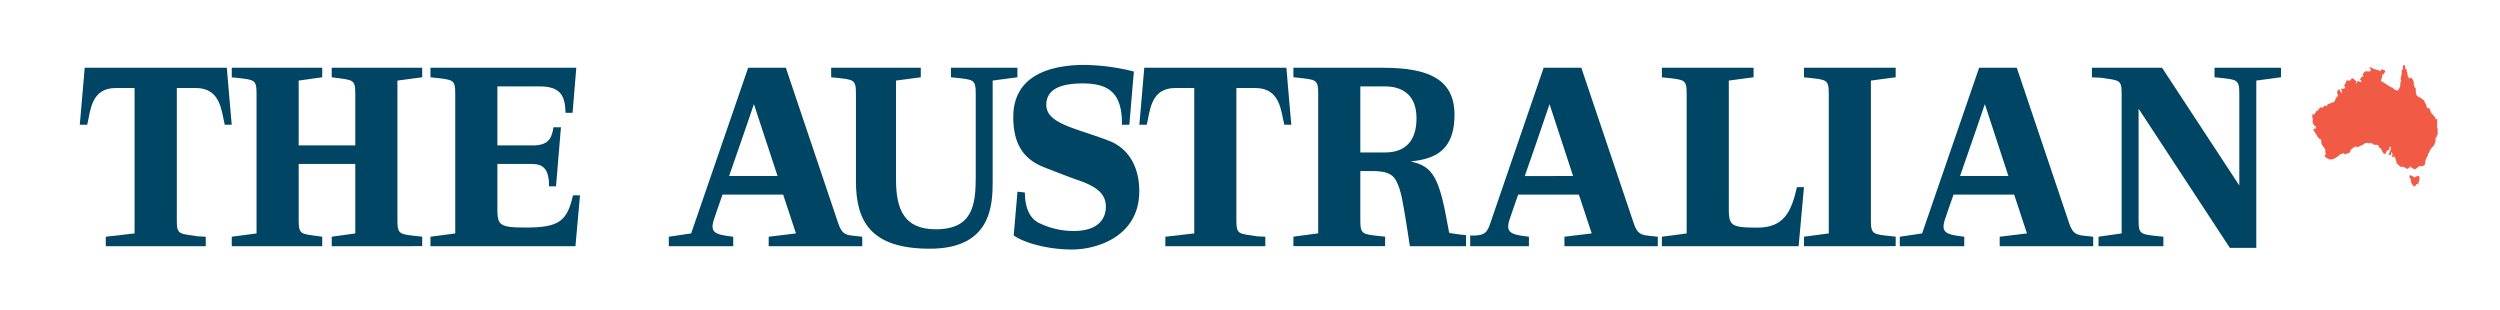
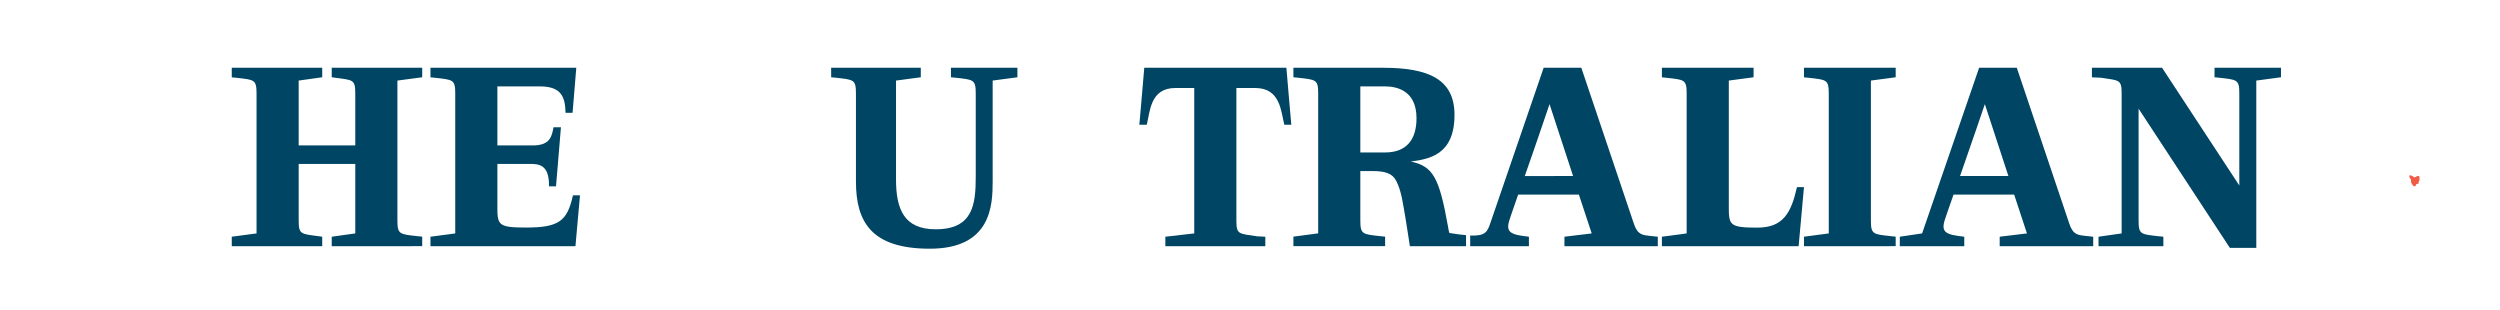
<svg xmlns="http://www.w3.org/2000/svg" id="Layer_1" data-name="Layer 1" viewBox="0 0 1128.55 139.89">
  <defs>
    <style>.cls-1{fill:#004563;}.cls-2{fill:none;}.cls-3{fill:#f15b46;}</style>
  </defs>
  <title>Artboard 1</title>
-   <path class="cls-1" d="M101.46,56.32C100,50.54,99.78,39.73,88.4,39.73H79.82V99.4c0,6.53.93,6,9.33,7.27l3.73.19v4.29H47.75v-4.29l13-1.49V39.73H52.22c-11.37,0-11.37,10.81-12.86,16.59H36c0,.56,2.24-25.73,2.24-25.73h64.15s2.23,26.29,2.23,25.73Z" />
  <path class="cls-1" d="M161.5,111.15H149.75v-4.29l10.63-1.49V74H134.83V99.4c0,6.53.94,6.15,9.33,7.27l1.3.19v4.29H104.62v-4.29l11.19-1.49v-63c0-6.53-.93-6.34-9.32-7.28l-1.87-.18V30.59h40.84v4.29l-10.63,1.49V65.65h25.55V42.34c0-6.53-.93-6.16-9.32-7.28l-1.31-.18V30.59h40.84v4.29L179.4,36.37v63c0,6.53.93,6.34,9.33,7.27l1.86.19v4.29Z" />
  <path class="cls-1" d="M259.77,111.15H194.32v-4.29l11.19-1.49v-63c0-6.53-.94-6.34-9.33-7.28l-1.86-.18V30.59h65.83l-1.68,20.33H255.3C255.11,44,253.62,39,243.74,39H224.53V65.65h16c7.84,0,8.58-4.11,9.33-8.21h3.36L251,84.11h-3.17C248,74,243,74,238.89,74H224.53v17.9c0,9.51-.38,10.82,12.87,10.82,15.1,0,18.64-3,21.25-14.55h3.17Z" />
-   <path class="cls-1" d="M340.33,47s-6,17.71-11.19,32.45H351ZM372,111.15H347v-4.29l12.31-1.49-5.78-17.53H326.16c-2.06,5.78-3.55,10.26-3.92,11.37-1.86,5.79.56,6.72,8.76,7.65v4.29H301.91v-4.29L312,105.37l25.74-74.78h17l23.68,70.3c1.68,5.22,4.1,5.22,7.27,5.6l3.55.37v4.29Z" />
  <path class="cls-1" d="M448.11,36.37v45.5c0,10.63-.56,30.4-28.34,30.4-26.3,0-33.38-11.94-33.38-30.4V42.34c0-6.53-.93-6.34-9.33-7.28l-1.86-.18V30.59h40.46v4.29l-11.18,1.49V80.94c0,13.43,3.54,22.56,17.9,22.56,16.78,0,18.09-11,18.09-23.87V42.34c0-6.53-.94-6.34-9.33-7.28l-1.86-.18V30.59h30v4.29Z" />
-   <path class="cls-1" d="M484.1,112.64c-11.56,0-22-3.17-26.48-6.34,0-.56,1.87-21.45,1.68-19.77l3.36.38c0,3.91.74,11.37,6.9,14a35.56,35.56,0,0,0,15.1,3.36c11.38,0,14.55-5.78,14.55-11,0-6-4.48-9.33-13.62-12.31-2.61-.93-8-3-14.17-5.41-10.07-3.92-14-11.37-14-22.75,0-19.77,18.46-23.5,32.26-23.5a95.52,95.52,0,0,1,22.19,3c0-.38-2.05,24-2.05,24h-3.36c.19-14.36-6-18.64-17.72-18.64-7.64,0-16.41,1.49-16.41,9.69,0,8.58,13.43,10.45,28.35,16.23,8.2,3.17,13.61,11,13.61,22.75,0,20.32-19,26.29-30.21,26.29" />
  <path class="cls-1" d="M579.77,56.32c-1.5-5.78-1.68-16.59-13.06-16.59h-8.58V99.4c0,6.53.94,6,9.33,7.27l3.73.19v4.29H526.06v-4.29l13.05-1.49V39.73h-8.58c-11.37,0-11.37,10.81-12.86,16.59h-3.36c0,.56,2.24-25.73,2.24-25.73H580.7s2.24,26.29,2.24,25.73Z" />
  <path class="cls-1" d="M811.93,111.15H750.21v-4.29l11.18-1.49v-63c0-6.53-.93-6.34-9.32-7.28l-1.86-.18V30.59H791.6v4.29l-11.18,1.49V91.94c0,9.51-.38,10.82,12.86,10.82,11.75,0,15.29-6.72,17.9-18.28h3.17Z" />
  <path class="cls-1" d="M826.66,111.15H814.35v-4.29l11.19-1.49v-63c0-6.53-.93-6.34-9.32-7.28l-1.87-.18V30.59h41.4v4.29l-11.19,1.49v63c0,6.53.93,6.34,9.33,7.27l1.86.19v4.29Z" />
  <path class="cls-1" d="M896,47s-6,17.71-11.19,32.45h21.82Zm31.7,64.15h-25v-4.29l12.31-1.49-5.78-17.53H881.86c-2.06,5.78-3.55,10.26-3.92,11.37-1.86,5.79.56,6.72,8.77,7.65v4.29h-29.1v-4.29l10.07-1.49,25.74-74.78h17l23.68,70.3c1.68,5.22,4.1,5.22,7.27,5.6l3.55.37v4.29Z" />
  <path class="cls-1" d="M1018.54,36.37V111.9h-11.93L965.4,49.05V99.4c0,6.53.93,6.34,9.32,7.27l1.87.19v4.29H947.31v-4.29l10.44-1.49v-63c0-6.53-.93-6-9.32-7.28l-4.1-.18V30.59H976l34.87,53.15V42.34c0-6.53-.93-6.34-9.33-7.28l-1.86-.18V30.59h30v4.29Z" />
  <path class="cls-2" d="M625.27,39H614.08V68.82h11.19c9.32,0,14.17-5.41,14.17-15.48C639.44,40.66,630.3,39,625.27,39Z" />
-   <path class="cls-2" d="M688.3,79.45h21.82L699.49,47S693.52,64.71,688.3,79.45Z" />
  <path class="cls-1" d="M654.36,105.18s-.19.37-.75-3.17c-3.91-21.82-6.71-27-16.78-29.09,8.39-1.12,19.76-3,19.76-21.07,0-16-11.56-21.26-32.26-21.26H583.87v4.29l1.86.18c8.39.94,9.33.75,9.33,7.28v63l-11.19,1.49v4.29h41.4v-4.29l-1.87-.19c-8.39-.93-9.32-.74-9.32-7.27V77.21h5.22c6.15,0,9.32,1.12,11,4.48,2.42,4.66,3,10.25,4.29,17.52.56,3,1.3,8.77,1.86,11.94H661.8v-5C659.78,106,657.34,105.67,654.36,105.18ZM625.27,68.82H614.08V39h11.19c5,0,14.17,1.68,14.17,14.36C639.44,63.41,634.59,68.82,625.27,68.82Z" />
  <path class="cls-1" d="M744.8,106.49c-3.17-.38-5.59-.38-7.27-5.6l-23.69-70.3h-17l-24,69.93c-1.4,4.06-2.17,6.12-9.17,5.79v4.84h26.51v-4.29c-8.2-.93-10.63-1.86-8.76-7.65.37-1.11,1.86-5.59,3.91-11.37h27.41l5.79,17.53-12.31,1.49v4.29h42.14v-4.29Zm-56.5-27C693.52,64.71,699.49,47,699.49,47l10.63,32.45Z" />
-   <polygon class="cls-3" points="1074.78 36.59 1075.64 37.01 1077.45 38.2 1078.17 38.59 1079.27 39.34 1080.11 39.59 1080.95 40.45 1082.18 40.97 1082.9 40.36 1083.09 39.71 1083.51 38.89 1083.55 37.31 1083.95 36.56 1083.79 35.89 1083.76 34.87 1084.11 33.68 1084.23 32.56 1084.16 31.91 1084.72 31.16 1084.65 30.16 1084.88 29.63 1085.16 29.23 1085.72 29.6 1085.79 31.09 1086.37 31.26 1086.42 31.98 1086.7 32.79 1086.86 34.17 1087.61 35.52 1088.14 35.1 1088.42 35.08 1089.19 35.91 1089.58 36.77 1089.63 38.01 1089.98 39.41 1090.49 39.78 1090.59 41.94 1090.93 43.02 1091.77 43.83 1092.8 44.09 1093.33 44.78 1094.29 45.3 1094.61 46.34 1095.15 47 1095.47 48.35 1095.92 49.02 1096.03 48.63 1096.76 49.02 1097.5 51.02 1099.06 52.65 1099.64 54 1100.2 53.4 1100.22 54.52 1100.15 55.28 1100.2 56.1 1100.08 57.64 1100.34 57.61 1100.46 60.57 1100.08 61.1 1099.94 61.87 1099.41 62.36 1099.48 63.74 1098.87 65.39 1098.29 66.2 1097.8 66.6 1096.94 67.79 1096.66 68.65 1096.27 69.21 1095.87 70.39 1095.08 71.89 1094.78 73.17 1094.78 73.52 1094.57 74.42 1093.59 75.03 1092.68 74.94 1091.98 75.12 1090.86 76.03 1089.86 76.5 1088.74 75.66 1088.33 75.68 1088.09 74.98 1087.84 75.47 1086.67 76.31 1085.9 75.8 1085.02 75.35 1083.6 75.28 1081.92 73.72 1081.76 72.91 1081.48 71.86 1080.83 70.56 1080.2 70.86 1079.62 70.91 1080.02 70.07 1079.94 69.07 1079.53 68.58 1079.29 69.91 1078.11 69.95 1078.5 69.3 1079.22 67.42 1079.34 66.14 1078.71 66.41 1078.53 66.76 1078.66 67.48 1077.73 67.93 1077.24 68.46 1076.96 69.11 1076.87 69.67 1075.85 69.16 1074.99 67.56 1074.87 67.04 1074.29 66.88 1073.57 65.58 1072.7 65.32 1071.75 65.39 1071.03 64.88 1070.38 64.55 1069.84 64.72 1068.56 64.48 1067.26 64.81 1066.65 65.36 1064.39 66.39 1063.16 66.14 1061.41 67.37 1061.16 67.69 1060.92 68.69 1060.11 69.19 1059.53 69.21 1058.66 69.79 1058.06 69.23 1057.06 69.39 1056.03 69.91 1055.5 70.51 1054.06 71.44 1052.96 71.91 1051.59 71.98 1050.56 71.44 1049.79 71 1049.35 70.14 1049.89 69.7 1049.68 68.42 1049.65 67.37 1048.3 65.51 1047.86 64.41 1047.84 63.06 1046.82 62.5 1046.14 61.64 1045.39 60.29 1044.84 59.55 1044.09 58.27 1044.65 58.43 1044.51 57.8 1045.3 58.36 1045.42 57.08 1044.72 56.66 1044.04 55.56 1043.95 54.82 1044.07 53.77 1043.76 52.72 1043.88 52.16 1043.95 51.3 1044.69 51.79 1045.09 51.05 1045.67 50.07 1046.28 50.02 1046.77 49.11 1047.67 48.39 1048.54 48.65 1049.44 47.58 1050.28 47.97 1050.89 46.95 1051.75 46.79 1052.63 46.3 1053.36 46.16 1054.03 45.55 1054.38 44.36 1055.45 43.2 1055.13 42.29 1054.96 41.45 1055.43 40.78 1056.01 40.22 1056.31 40.92 1057.04 42.22 1057.29 41.36 1056.85 40.45 1057.01 39.9 1057.5 40.13 1058.48 39.85 1058.57 39.15 1058.13 38.36 1058.66 37.96 1059.15 36.61 1059.85 36.15 1060.29 36.54 1061.09 36.17 1061.41 35.52 1062.09 35.33 1062.53 35.61 1062.99 36.26 1063.65 36.45 1063.58 37.92 1063.81 37.75 1063.97 36.89 1064.48 36.59 1065.32 36.96 1065.9 37.08 1065.88 36.35 1065.28 35.8 1065.86 35.17 1065.95 34.75 1066.91 34.4 1066.58 33.59 1066.93 33 1067.35 32.56 1068.02 32.07 1069 32.3 1069.96 32.14 1070.33 31.73 1070.05 30.97 1069.23 30.41 1070.6 30.5 1071.3 31.07 1071.91 31.2 1073.08 31.59 1074.07 31.83 1074.61 32.12 1075.27 31.06 1075.85 31.63 1076.23 31.48 1076.81 32.16 1076.03 33.52 1075.36 33.68 1075.4 34.37 1074.78 36.59" />
  <polygon class="cls-3" points="1087.63 79.19 1088.43 79.17 1089.16 79.6 1089.98 80.11 1090.77 79.69 1091.61 79.35 1092.16 79.61 1092.23 81.34 1091.83 82.12 1091.75 82.96 1091.21 82.98 1090.65 83.29 1090.41 84.02 1089.58 84.09 1089.01 83.38 1088.42 82.39 1088.37 81.06 1087.66 80.07 1087.63 79.19" />
</svg>